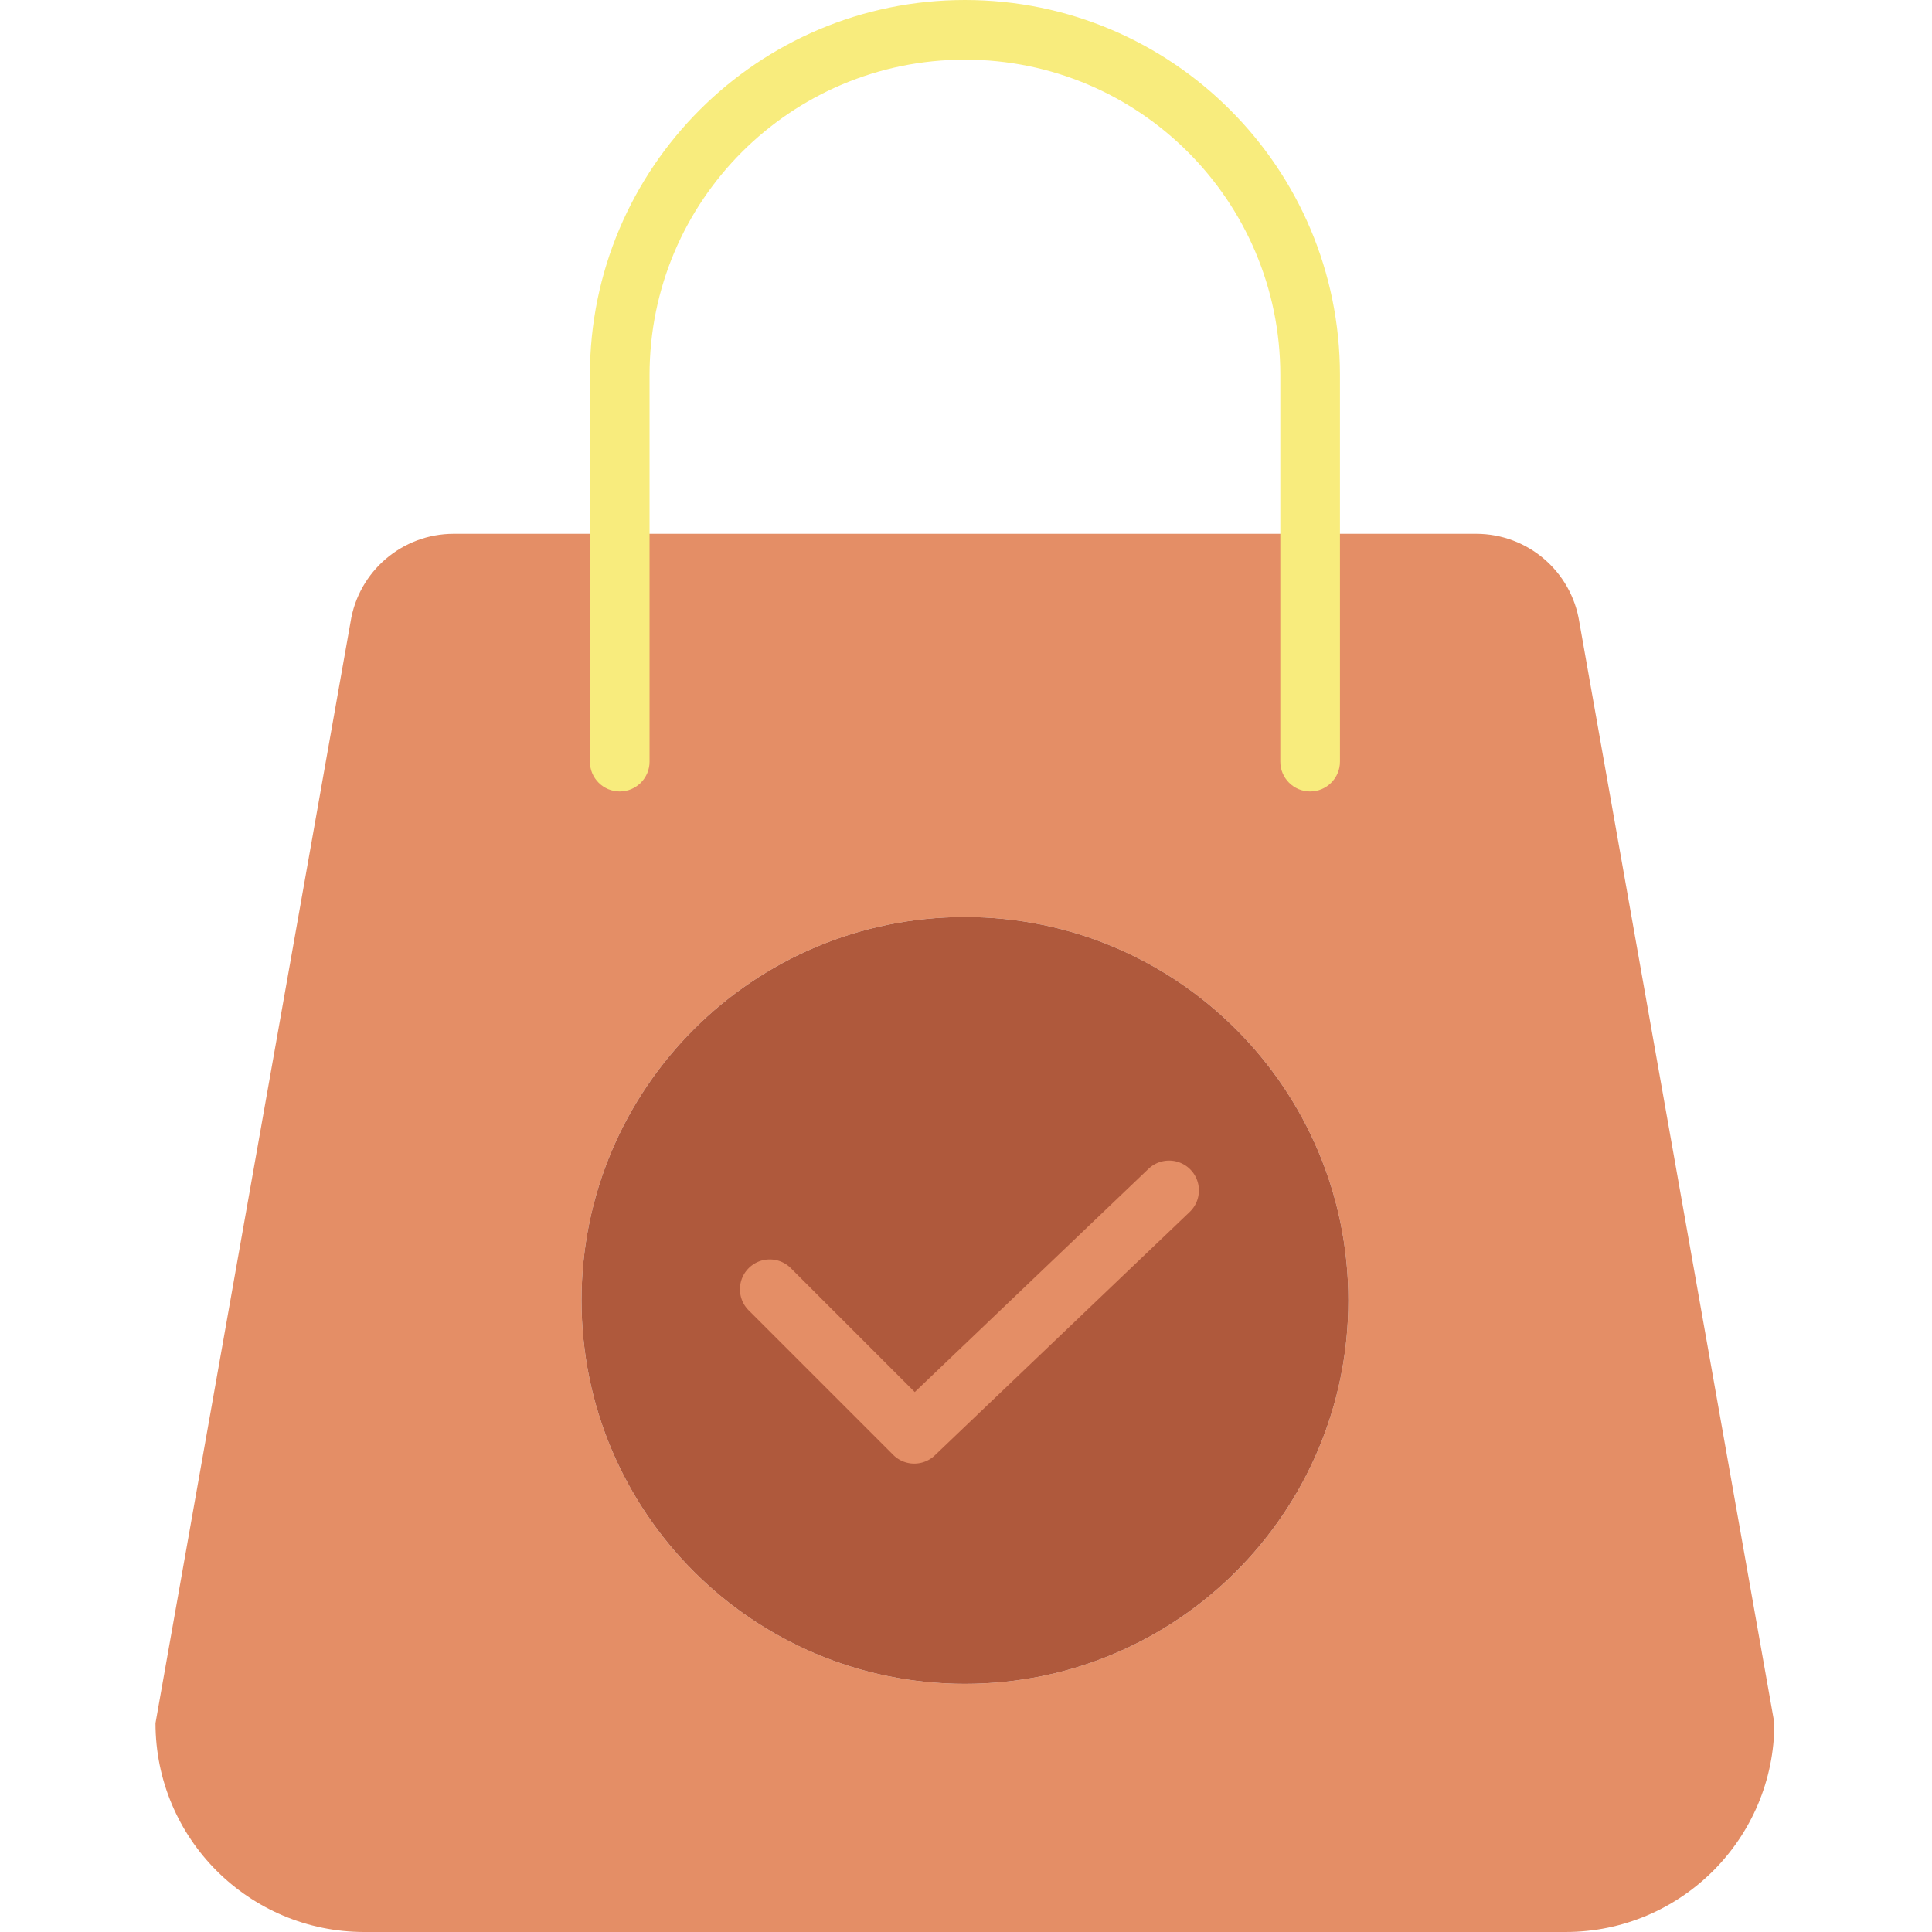
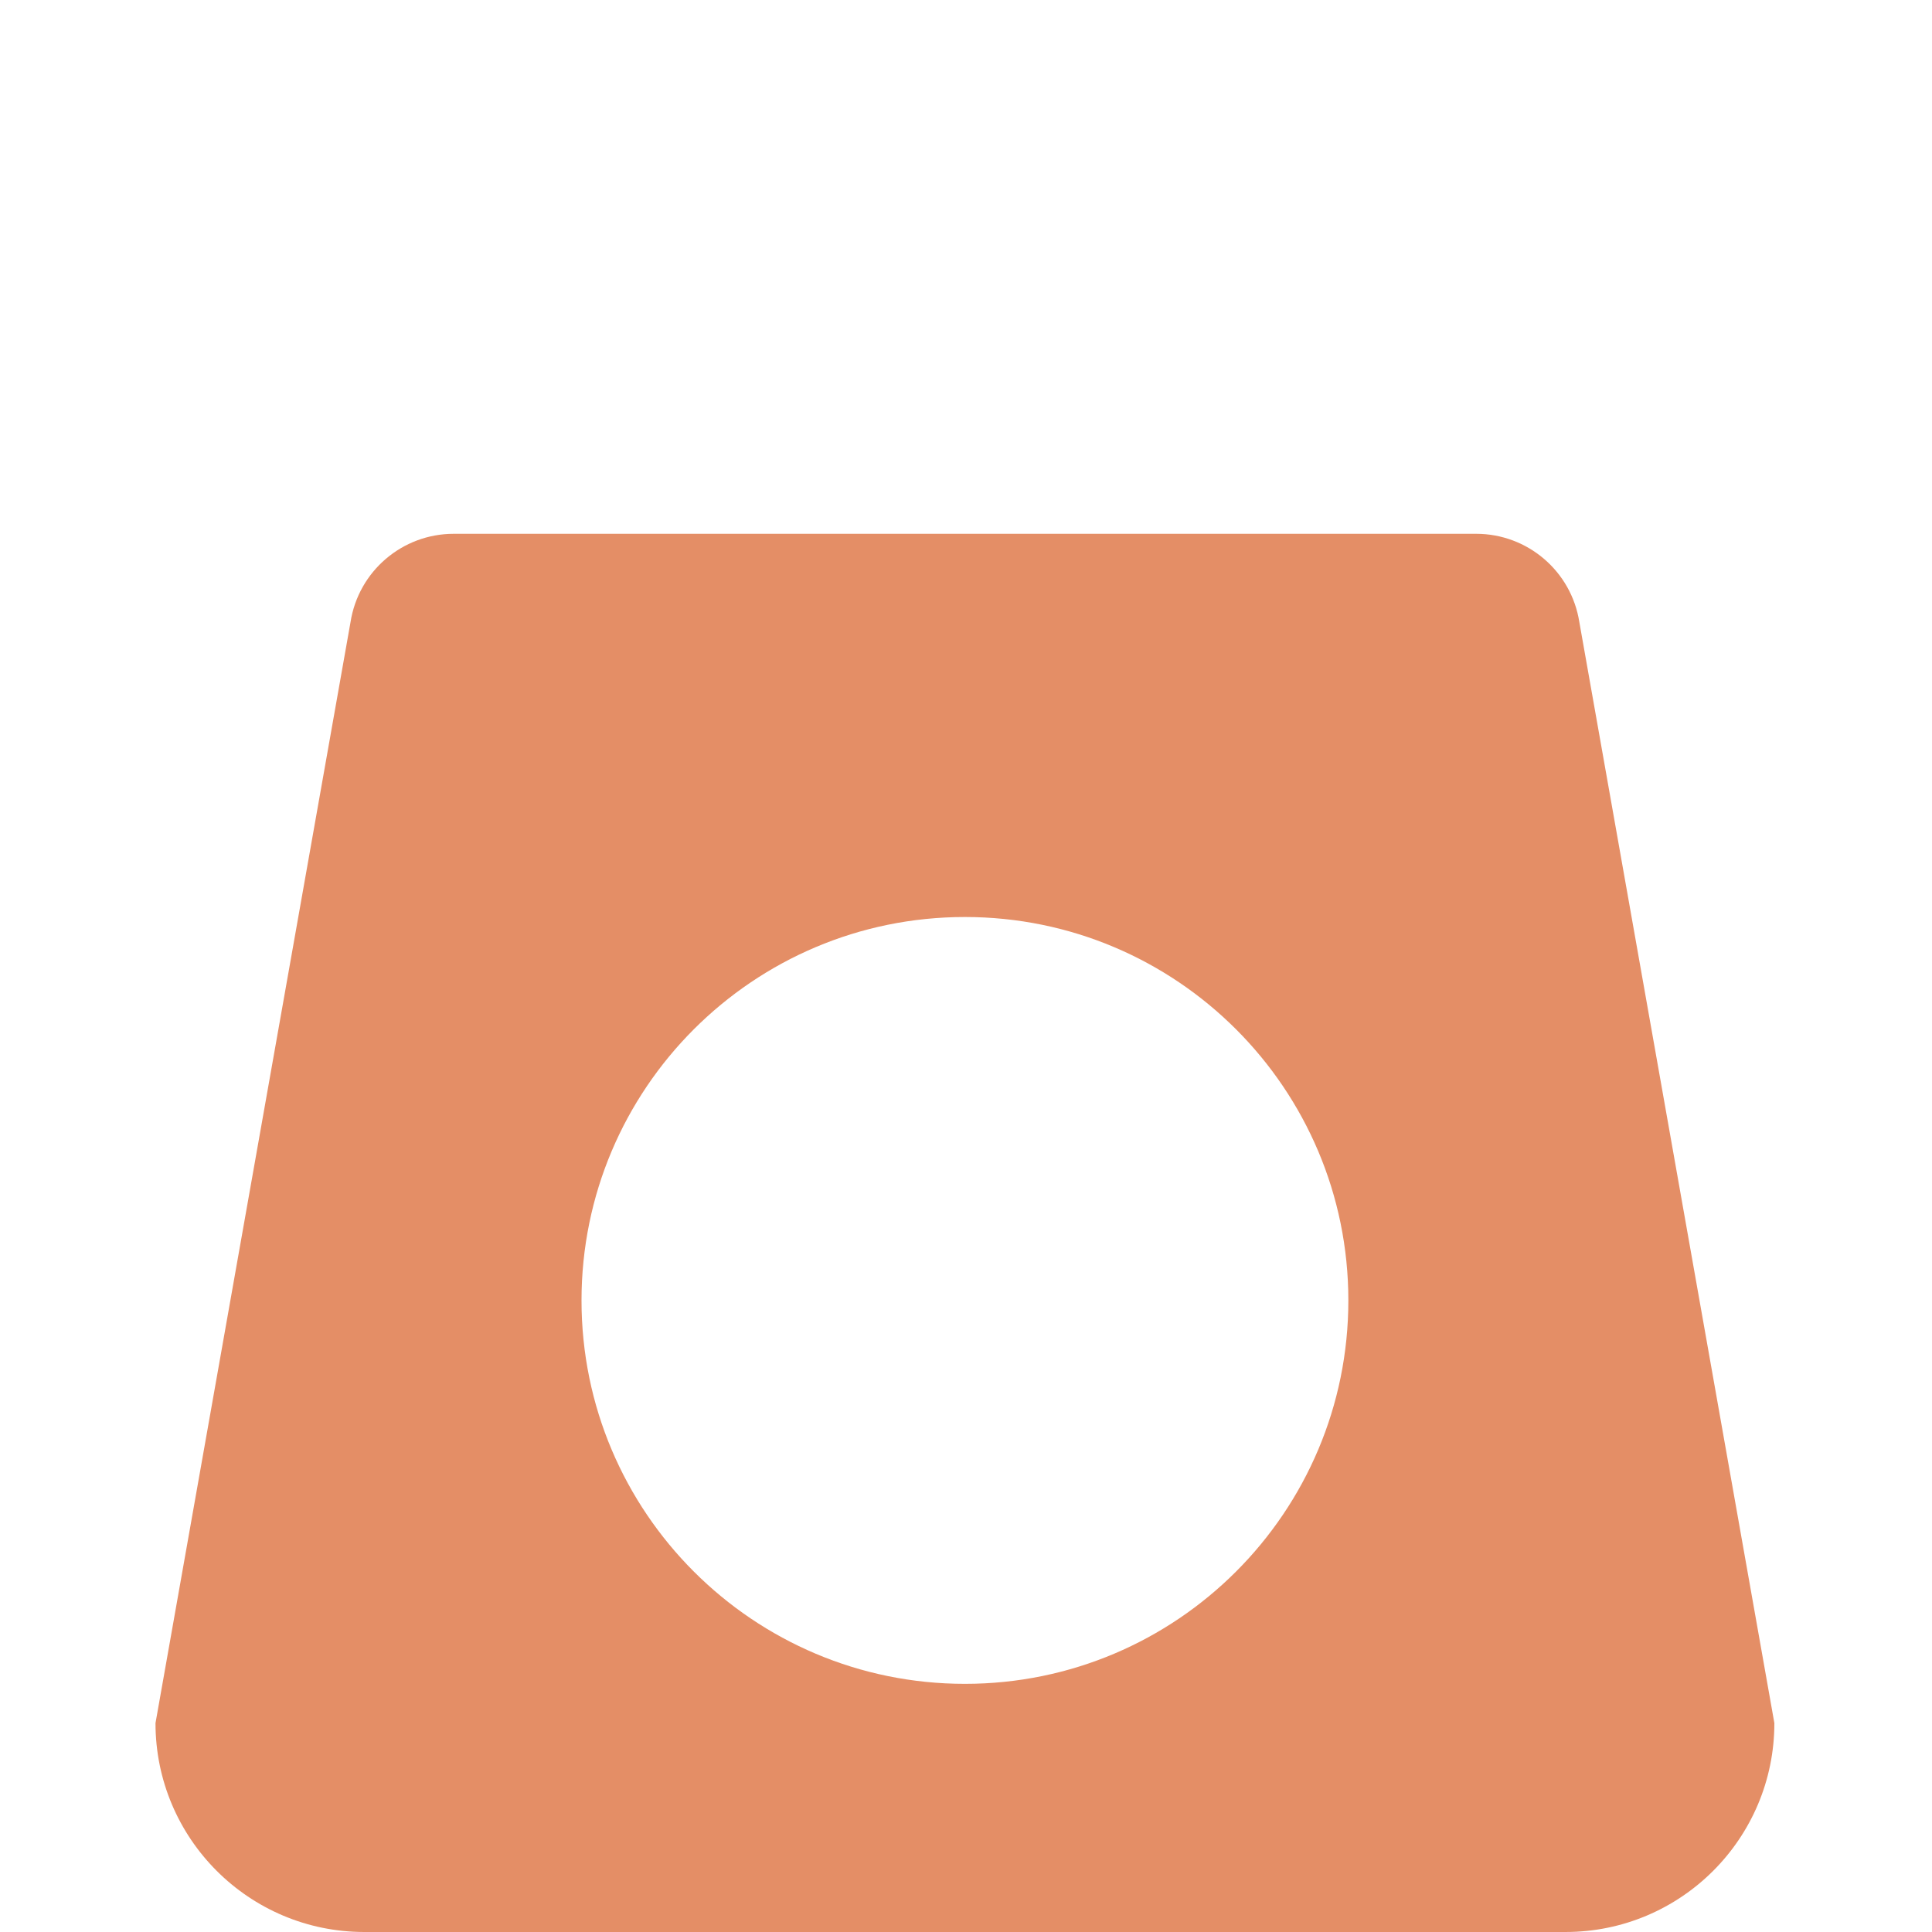
<svg xmlns="http://www.w3.org/2000/svg" height="605" viewBox="-36 0 453 453.5" width="605">
  <path d="M271.28 125.3h38.97c12.074 0 22.352 8.793 24.22 20.72l45.78 258.45c0 27.082-21.95 49.03-49.03 49.03H49.28C22.2 453.5.25 431.55.25 404.47l45.78-258.45c1.867-11.926 12.145-20.72 24.22-20.72zm8.97 179.95c0-49.707-40.293-90-90-90s-90 40.293-90 90 40.293 90 90 90 90.004-40.293 90-90zm0 0" fill="#e48e66" />
-   <path d="M280.25 305.25c0 49.707-40.293 90-90 90s-90-40.293-90-90 40.293-90 90-90 90 40.293 90 90zm0 0" fill="#af593c" />
-   <path d="M178.36 343.55c-1.855 0-3.637-.734-4.95-2.05l-33.922-33.922c-2.73-2.73-2.73-7.164 0-9.898s7.168-2.734 9.902 0l29.082 29.082 54.863-52.398a7 7 0 0 1 9.898.227c2.668 2.797 2.566 7.227-.23 9.898l-59.81 57.12c-1.3 1.246-3.035 1.94-4.836 1.94zm0 0" fill="#e48e66" />
-   <path d="M271.28 185.78c-3.867 0-7-3.137-7-7V88.03c0-40.887-33.145-74.03-74.03-74.03s-74.03 33.145-74.03 74.03v90.75c0 3.863-3.133 7-7 7s-7-3.137-7-7V88.03C102.22 39.414 141.633 0 190.25 0s88.03 39.414 88.03 88.03v90.75c0 3.863-3.137 7-7 7zm0 0" fill="#f8ec7d" />
</svg>